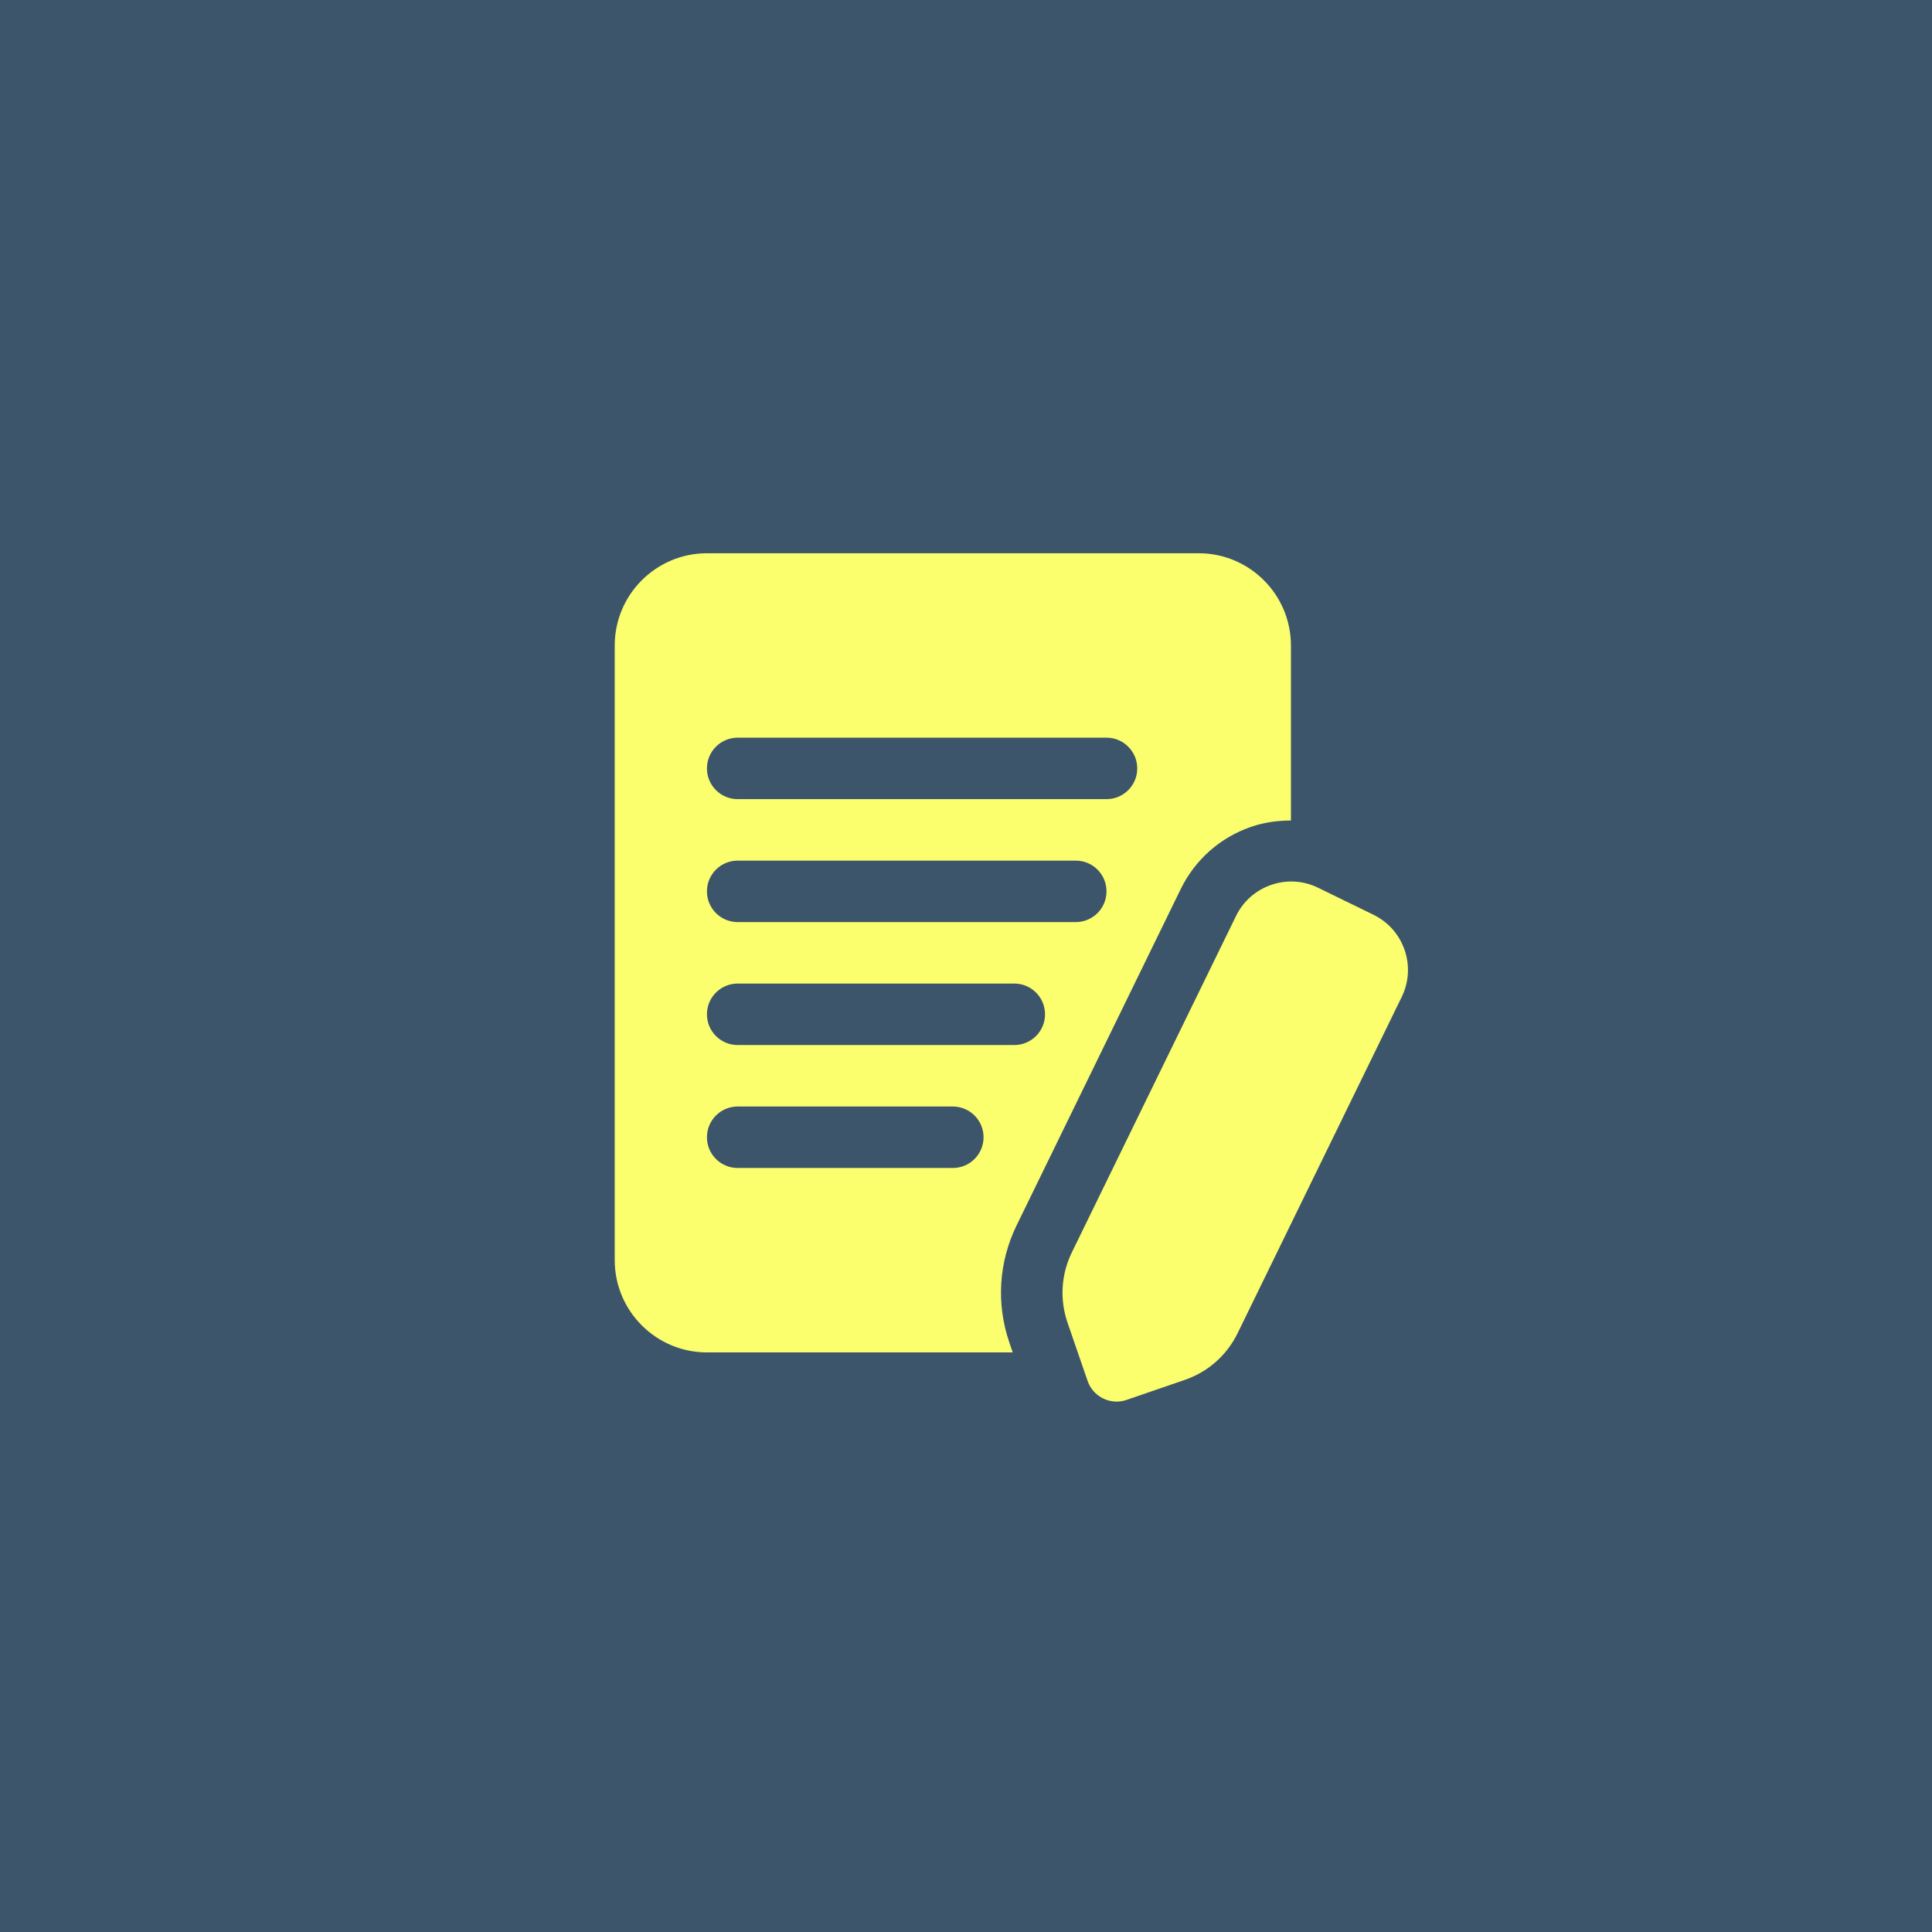
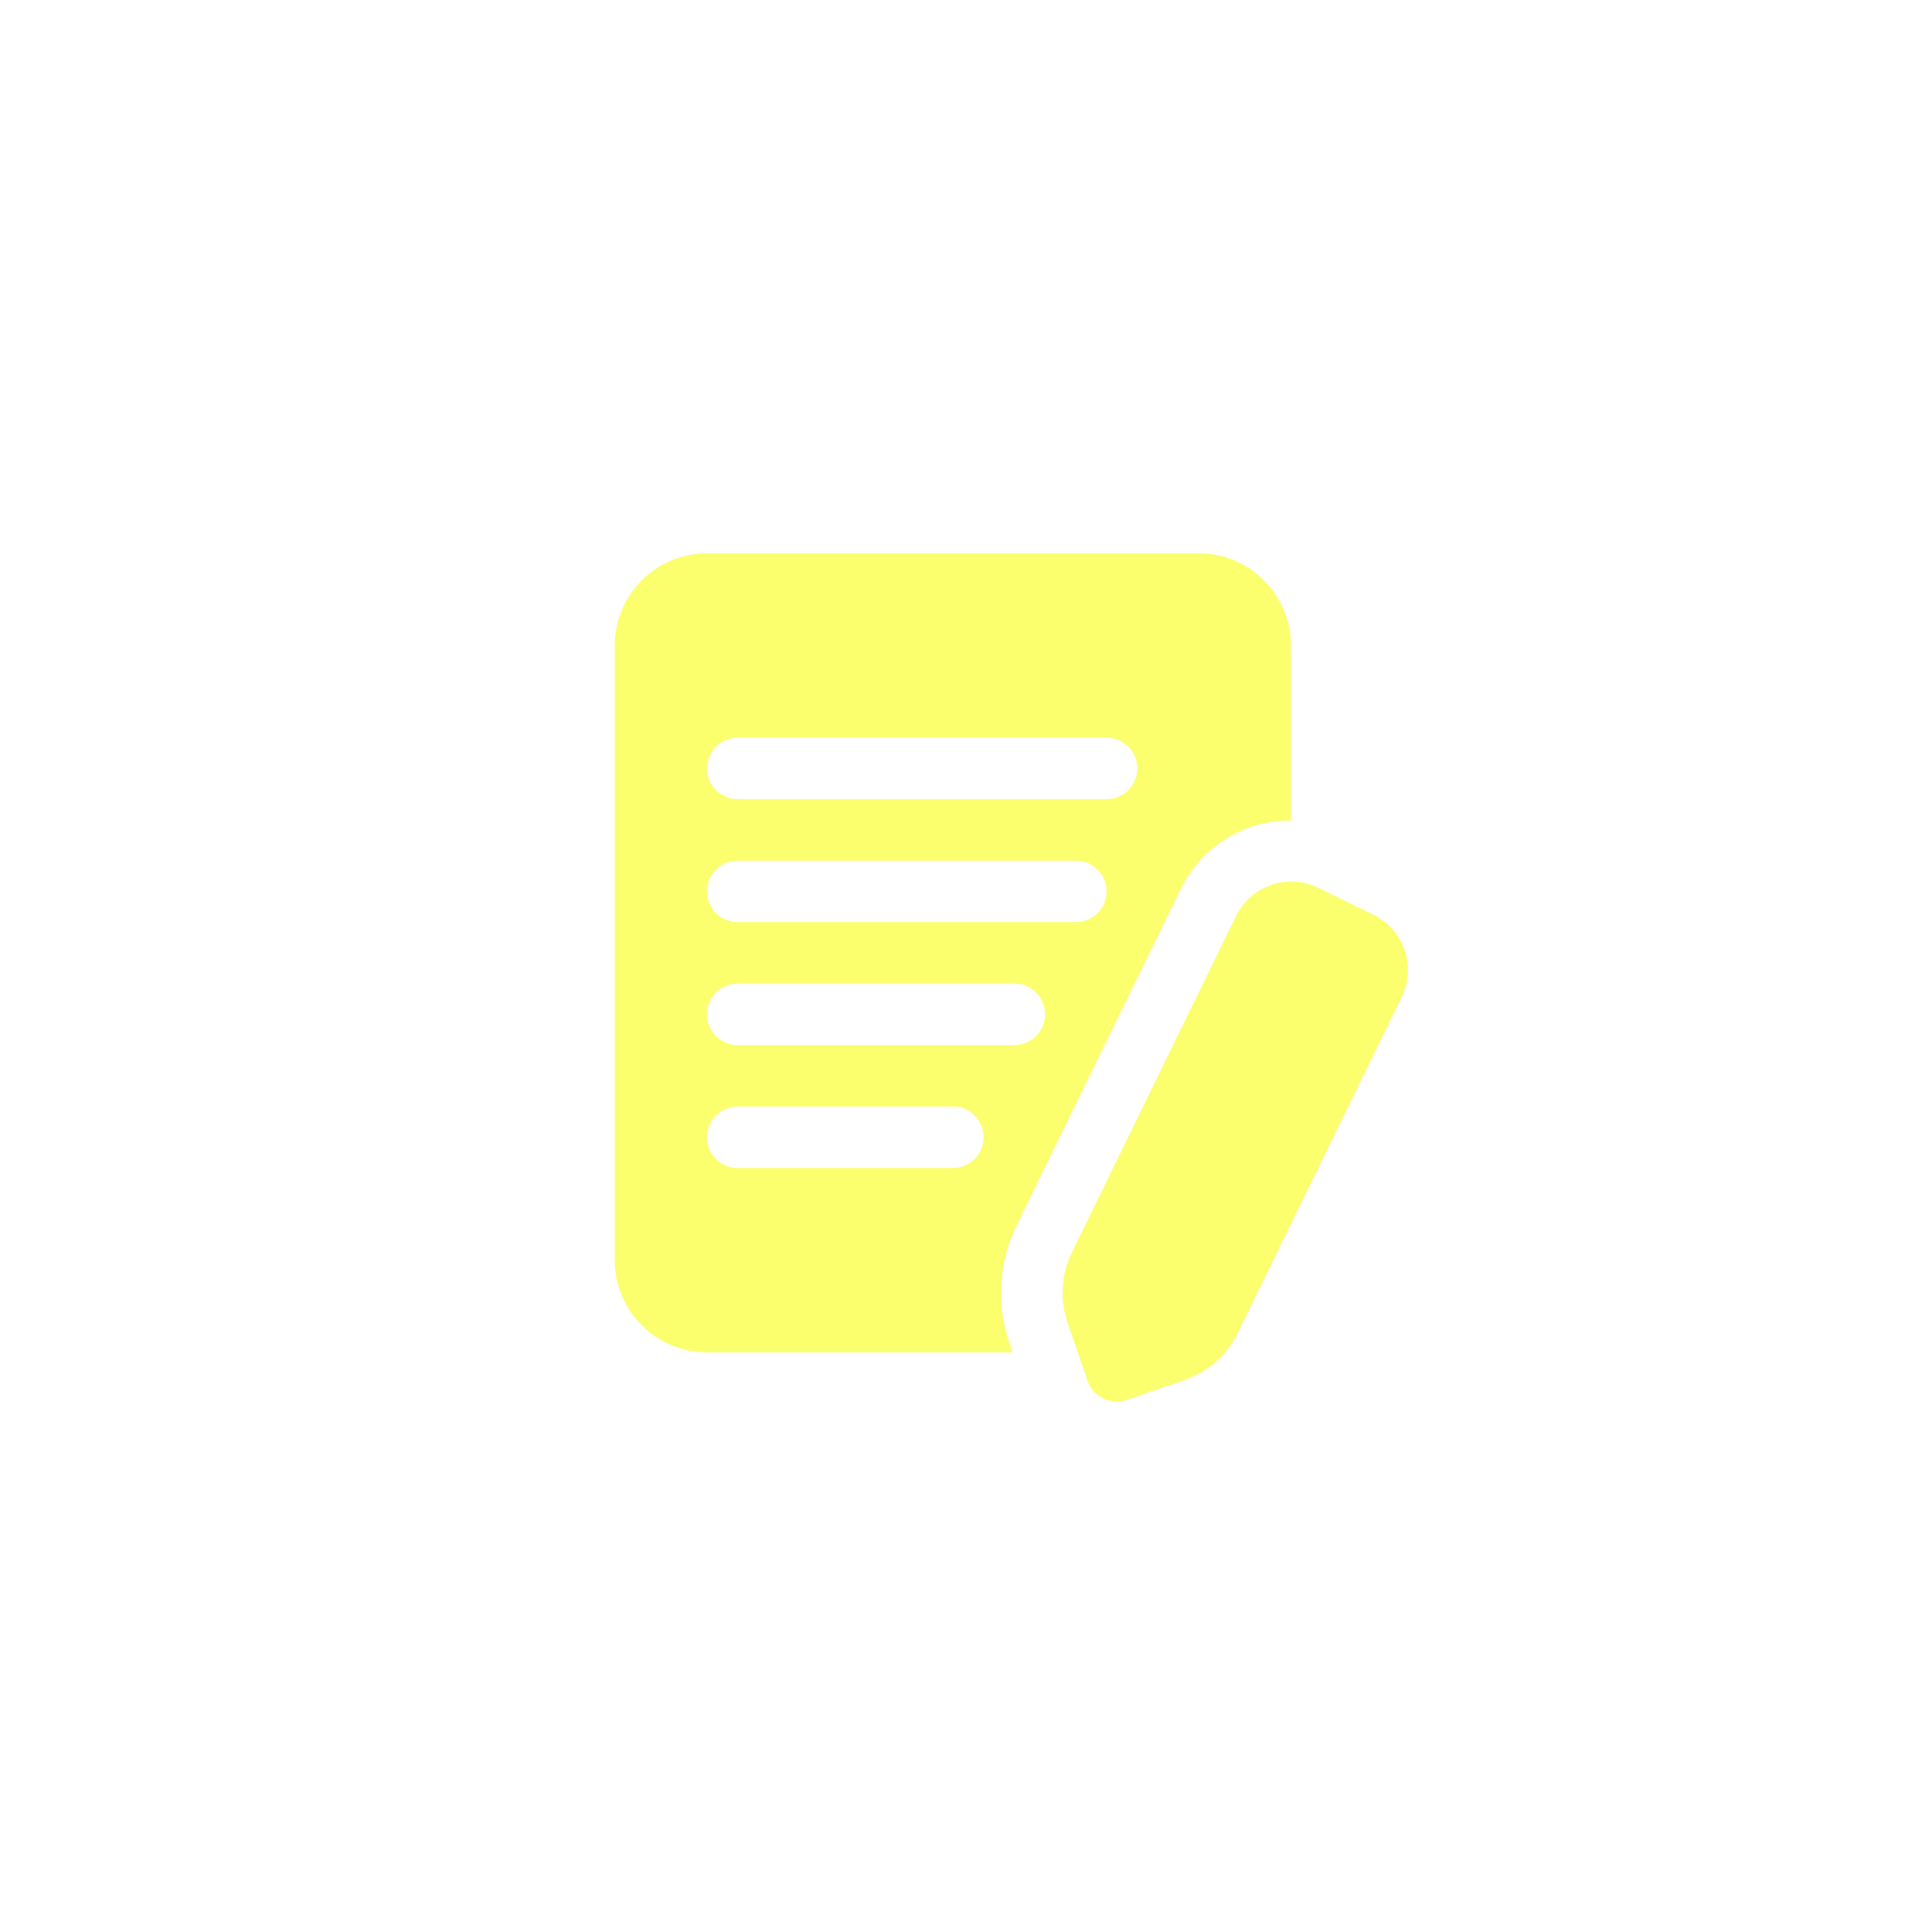
<svg xmlns="http://www.w3.org/2000/svg" width="55" height="55" viewBox="0 0 55 55" fill="none">
-   <rect width="55" height="55" fill="#3D556B" />
  <path d="M33.612 25.311C34.023 24.472 34.734 23.841 35.619 23.537C35.989 23.409 36.37 23.36 36.75 23.358V18.375C36.75 16.928 35.572 15.75 34.125 15.75H20.125C18.678 15.75 17.5 16.928 17.5 18.375V35.875C17.5 37.322 18.678 38.5 20.125 38.5H28.83L28.736 38.225C28.355 37.115 28.43 35.928 28.943 34.879L33.612 25.311ZM21 21H31.5C31.984 21 32.375 21.392 32.375 21.875C32.375 22.358 31.984 22.75 31.5 22.75H21C20.516 22.75 20.125 22.358 20.125 21.875C20.125 21.392 20.516 21 21 21ZM21 24.5H30.625C31.109 24.5 31.5 24.892 31.5 25.375C31.5 25.858 31.109 26.25 30.625 26.25H21C20.516 26.25 20.125 25.858 20.125 25.375C20.125 24.892 20.516 24.5 21 24.5ZM27.125 33.25H21C20.516 33.25 20.125 32.858 20.125 32.375C20.125 31.892 20.516 31.5 21 31.5H27.125C27.609 31.5 28 31.892 28 32.375C28 32.858 27.609 33.25 27.125 33.25ZM21 29.75C20.516 29.75 20.125 29.358 20.125 28.875C20.125 28.392 20.516 28 21 28H28.875C29.359 28 29.75 28.392 29.75 28.875C29.75 29.358 29.359 29.75 28.875 29.75H21ZM39.904 28.381L35.233 37.952C34.924 38.583 34.389 39.056 33.727 39.283L32.072 39.852C31.979 39.884 31.881 39.9 31.788 39.9C31.425 39.9 31.085 39.672 30.961 39.309L30.391 37.655C30.163 36.99 30.208 36.278 30.516 35.648L35.186 26.078C35.39 25.659 35.747 25.343 36.189 25.191C36.63 25.039 37.105 25.067 37.525 25.273L39.099 26.041C39.519 26.246 39.834 26.603 39.986 27.044C40.138 27.486 40.109 27.961 39.904 28.381Z" fill="#FCFF6D" />
</svg>